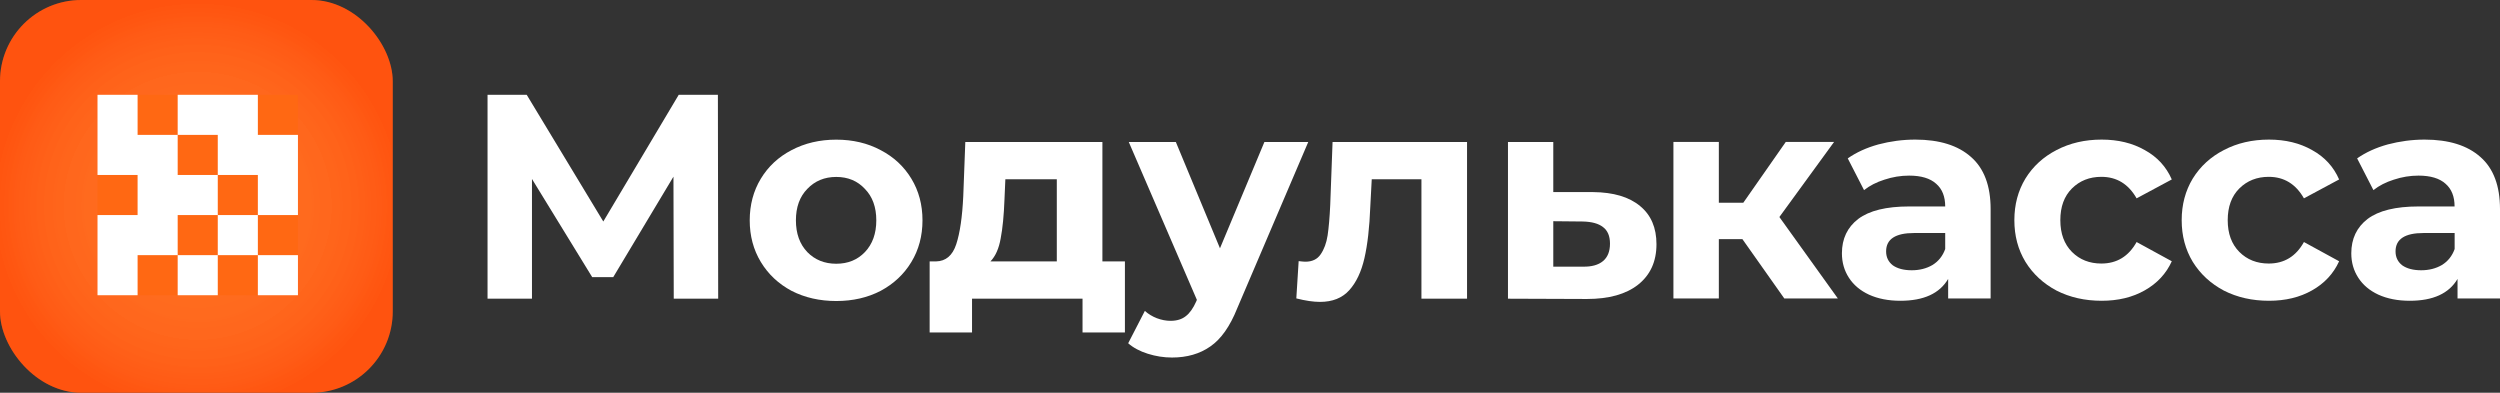
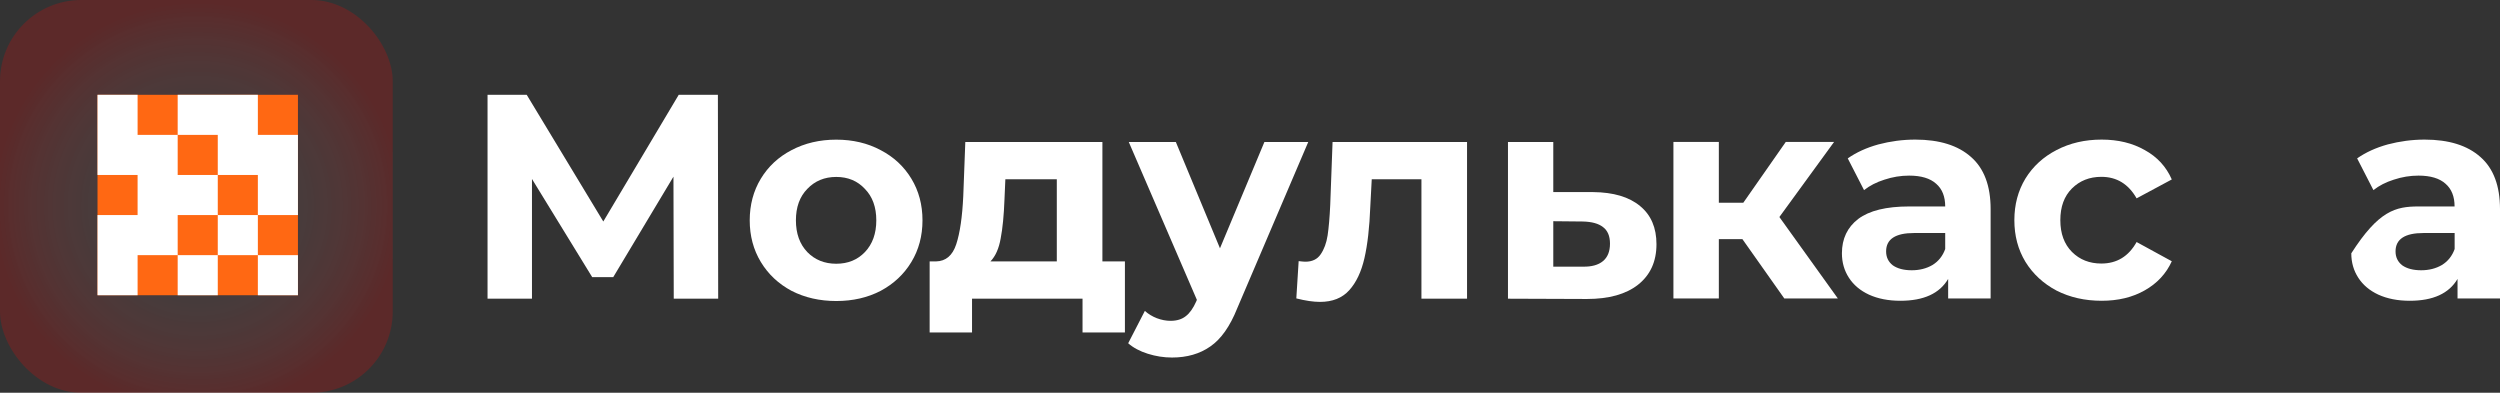
<svg xmlns="http://www.w3.org/2000/svg" width="923" height="145" viewBox="0 0 923 145" fill="none">
  <rect x="0" y="0" width="923" height="145" fill="#333333" stroke="none" />
  <path d="M248.749 110.277L248.641 65.218L226.408 102.319H218.638L196.405 66.079V110.277H180V35H194.462L222.739 81.779L250.584 35H265.046L265.154 110.277H248.749Z" fill="white" />
  <path d="M308.744 111.137C302.628 111.137 297.124 109.883 292.232 107.374C287.411 104.793 283.633 101.244 280.899 96.727C278.165 92.211 276.798 87.085 276.798 81.349C276.798 75.614 278.165 70.488 280.899 65.971C283.633 61.455 287.411 57.942 292.232 55.432C297.124 52.851 302.628 51.561 308.744 51.561C314.86 51.561 320.328 52.851 325.149 55.432C329.97 57.942 333.747 61.455 336.481 65.971C339.215 70.488 340.583 75.614 340.583 81.349C340.583 87.085 339.215 92.211 336.481 96.727C333.747 101.244 329.97 104.793 325.149 107.374C320.328 109.883 314.86 111.137 308.744 111.137ZM308.744 97.373C313.061 97.373 316.587 95.939 319.321 93.071C322.127 90.132 323.53 86.224 323.53 81.349C323.53 76.474 322.127 72.603 319.321 69.735C316.587 66.796 313.061 65.326 308.744 65.326C304.427 65.326 300.866 66.796 298.06 69.735C295.253 72.603 293.85 76.474 293.85 81.349C293.85 86.224 295.253 90.132 298.06 93.071C300.866 95.939 304.427 97.373 308.744 97.373Z" fill="white" />
  <path d="M415.32 96.512V122.752H399.67V110.277H358.874V122.752H343.225V96.512H345.599C349.197 96.441 351.679 94.326 353.046 90.167C354.413 86.009 355.277 80.095 355.637 72.424L356.392 52.421H407.009V96.512H415.32ZM370.854 73.606C370.638 79.485 370.171 84.289 369.451 88.017C368.804 91.745 367.544 94.576 365.674 96.512H390.173V66.186H371.178L370.854 73.606Z" fill="white" />
  <path d="M483.008 52.421L456.782 113.826C454.12 120.493 450.81 125.189 446.853 127.914C442.967 130.638 438.255 132 432.714 132C429.693 132 426.707 131.534 423.757 130.602C420.807 129.67 418.396 128.38 416.526 126.731L422.677 114.794C423.972 115.941 425.447 116.837 427.102 117.482C428.829 118.127 430.52 118.45 432.175 118.45C434.477 118.45 436.348 117.877 437.787 116.729C439.226 115.654 440.521 113.826 441.672 111.245L441.888 110.707L416.741 52.421H434.118L450.414 91.673L466.819 52.421H483.008Z" fill="white" />
  <path d="M541.631 52.421V110.277H524.794V66.186H506.447L505.907 76.402C505.619 84.002 504.9 90.311 503.748 95.329C502.597 100.348 500.727 104.291 498.136 107.159C495.546 110.026 491.949 111.46 487.344 111.46C484.897 111.46 481.983 111.03 478.602 110.17L479.465 96.405C480.616 96.548 481.444 96.62 481.947 96.62C484.466 96.62 486.336 95.724 487.56 93.931C488.855 92.067 489.718 89.737 490.15 86.941C490.582 84.073 490.905 80.31 491.121 75.65L491.984 52.421H541.631Z" fill="white" />
  <path d="M588.148 70.918C595.703 70.99 601.495 72.71 605.525 76.08C609.554 79.378 611.569 84.073 611.569 90.167C611.569 96.548 609.302 101.531 604.769 105.115C600.308 108.628 594.012 110.385 585.882 110.385L556.742 110.277V52.421H573.471V70.918H588.148ZM584.371 98.448C587.609 98.52 590.091 97.838 591.818 96.405C593.545 94.971 594.408 92.82 594.408 89.952C594.408 87.156 593.545 85.113 591.818 83.823C590.163 82.532 587.681 81.851 584.371 81.779L573.471 81.672V98.448H584.371Z" fill="white" />
  <path d="M634.596 88.289H643.298L658.773 110.203H678.538L656.946 80.123L677.142 52.402H659.307L643.626 74.849H634.596V52.402H617.828V110.203H634.596V88.289Z" fill="white" />
  <path d="M759.279 107.289C764.205 109.793 769.767 111.044 775.924 111.044C782.02 111.044 787.315 109.772 791.831 107.207C796.407 104.622 799.753 101.031 801.826 96.456L788.834 89.356C785.879 94.65 781.548 97.297 775.822 97.297C771.45 97.297 767.838 95.881 764.965 93.008C762.112 90.136 760.675 86.237 760.675 81.292C760.675 76.347 762.091 72.449 764.965 69.576C767.838 66.724 771.45 65.287 775.822 65.287C781.486 65.287 785.817 67.934 788.834 73.228L801.826 66.252C799.753 61.512 796.407 57.901 791.831 55.398C787.315 52.833 782.02 51.54 775.924 51.54C769.767 51.54 764.226 52.812 759.279 55.398C754.415 57.901 750.577 61.41 747.786 65.924C745.056 70.438 743.702 75.567 743.702 81.292C743.702 87.037 745.056 92.147 747.786 96.661C750.577 101.175 754.415 104.704 759.279 107.289Z" fill="white" />
-   <path d="M821.057 107.289C825.983 109.793 831.545 111.044 837.702 111.044C843.798 111.044 849.093 109.772 853.608 107.207C858.185 104.622 861.53 101.031 863.603 96.456L850.612 89.356C847.677 94.65 843.346 97.297 837.62 97.297C833.248 97.297 829.636 95.881 826.763 93.008C823.91 90.136 822.473 86.237 822.473 81.292C822.473 76.347 823.889 72.449 826.763 69.576C829.636 66.724 833.248 65.287 837.62 65.287C843.264 65.287 847.595 67.934 850.612 73.228L863.603 66.252C861.53 61.512 858.185 57.901 853.608 55.398C849.093 52.833 843.798 51.54 837.702 51.54C831.545 51.54 826.003 52.812 821.057 55.398C816.193 57.901 812.355 61.41 809.563 65.924C806.834 70.438 805.479 75.567 805.479 81.292C805.479 87.037 806.834 92.147 809.563 96.661C812.355 101.175 816.193 104.704 821.057 107.289Z" fill="white" />
  <path fill-rule="evenodd" clip-rule="evenodd" d="M707.107 51.54C716.056 51.54 722.931 53.694 727.734 57.983C732.537 62.21 734.938 68.612 734.938 77.209V110.183H719.258V102.98C716.097 108.356 710.227 111.044 701.627 111.044C697.194 111.044 693.315 110.285 690.031 108.787C686.809 107.289 684.326 105.197 682.622 102.55C680.898 99.903 680.036 96.886 680.036 93.521C680.036 88.145 682.047 83.919 686.05 80.841C690.134 77.763 696.394 76.224 704.85 76.224H718.17C718.17 72.572 717.061 69.781 714.845 67.852C712.628 65.842 709.303 64.836 704.85 64.836C701.771 64.836 698.733 65.329 695.716 66.334C692.781 67.257 690.278 68.55 688.205 70.192L682.191 58.475C685.352 56.259 689.108 54.536 693.479 53.325C697.892 52.156 702.448 51.54 707.107 51.54ZM713.449 97.851C711.233 99.144 708.688 99.78 705.814 99.78C702.879 99.78 700.54 99.164 698.816 97.953C697.174 96.661 696.353 94.958 696.353 92.803C696.353 88.289 699.801 86.032 706.676 86.032H718.17V91.941C717.246 94.527 715.666 96.497 713.449 97.851Z" fill="white" />
-   <path fill-rule="evenodd" clip-rule="evenodd" d="M895.169 51.54C904.118 51.54 910.994 53.694 915.796 57.983C920.599 62.21 923 68.612 923 77.209V110.183H907.32V102.98C904.159 108.356 898.289 111.044 889.689 111.044C885.256 111.044 881.377 110.285 878.093 108.787C874.871 107.289 872.388 105.197 870.684 102.55C868.96 99.903 868.098 96.886 868.098 93.521C868.098 88.145 870.11 83.919 874.112 80.841C878.196 77.763 884.456 76.224 892.912 76.224H906.232C906.232 72.572 905.124 69.781 902.907 67.852C900.69 65.842 897.345 64.836 892.912 64.836C889.833 64.836 886.796 65.329 883.779 66.334C880.844 67.257 878.34 68.55 876.267 70.192L870.253 58.475C873.414 56.259 877.17 54.536 881.541 53.325C885.975 52.156 890.531 51.54 895.169 51.54ZM901.532 97.851C899.315 99.144 896.77 99.78 893.897 99.78C890.941 99.78 888.622 99.164 886.898 97.953C885.256 96.661 884.435 94.958 884.435 92.803C884.435 88.289 887.883 86.032 894.759 86.032H906.252V91.941C905.329 94.527 903.748 96.497 901.532 97.851Z" fill="white" />
-   <rect width="145" height="145" rx="30" fill="url(#paint0_linear_1067_8886)" />
+   <path fill-rule="evenodd" clip-rule="evenodd" d="M895.169 51.54C904.118 51.54 910.994 53.694 915.796 57.983C920.599 62.21 923 68.612 923 77.209V110.183H907.32V102.98C904.159 108.356 898.289 111.044 889.689 111.044C885.256 111.044 881.377 110.285 878.093 108.787C874.871 107.289 872.388 105.197 870.684 102.55C868.96 99.903 868.098 96.886 868.098 93.521C878.196 77.763 884.456 76.224 892.912 76.224H906.232C906.232 72.572 905.124 69.781 902.907 67.852C900.69 65.842 897.345 64.836 892.912 64.836C889.833 64.836 886.796 65.329 883.779 66.334C880.844 67.257 878.34 68.55 876.267 70.192L870.253 58.475C873.414 56.259 877.17 54.536 881.541 53.325C885.975 52.156 890.531 51.54 895.169 51.54ZM901.532 97.851C899.315 99.144 896.77 99.78 893.897 99.78C890.941 99.78 888.622 99.164 886.898 97.953C885.256 96.661 884.435 94.958 884.435 92.803C884.435 88.289 887.883 86.032 894.759 86.032H906.252V91.941C905.329 94.527 903.748 96.497 901.532 97.851Z" fill="white" />
  <rect width="145" height="145" rx="30" fill="url(#paint1_radial_1067_8886)" fill-opacity="0.2" />
  <rect width="74" height="74" transform="translate(36 35)" fill="#FF6813" />
  <path fill-rule="evenodd" clip-rule="evenodd" d="M36 35H50.8V49.8L65.6 49.8V64.6H80.4V79.4L65.6 79.4V94.2H50.8L50.8 109H36V94.2V79.4L50.8 79.4L50.8 64.6H36V49.8V35ZM80.4 94.2V79.4L95.2 79.4V94.2H80.4ZM95.2 94.2H110V109H95.2V94.2ZM80.4 94.2H65.6V109H80.4L80.4 94.2ZM95.2 79.4V64.6H80.4L80.4 49.8L65.6 49.8L65.6 35H80.4H95.2V49.8L110 49.8V64.6V79.4H95.2Z" fill="white" />
  <defs>
    <linearGradient id="paint0_linear_1067_8886" x1="22" y1="14.5" x2="132" y2="145" gradientUnits="userSpaceOnUse">
      <stop stop-color="#FF6813" />
      <stop offset="1" stop-color="#FF6813" />
    </linearGradient>
    <radialGradient id="paint1_radial_1067_8886" cx="0" cy="0" r="1" gradientUnits="userSpaceOnUse" gradientTransform="translate(73 76) rotate(58.841) scale(75.374)">
      <stop stop-color="white" stop-opacity="0" />
      <stop offset="1" stop-color="#FF0000" />
    </radialGradient>
  </defs>
</svg>